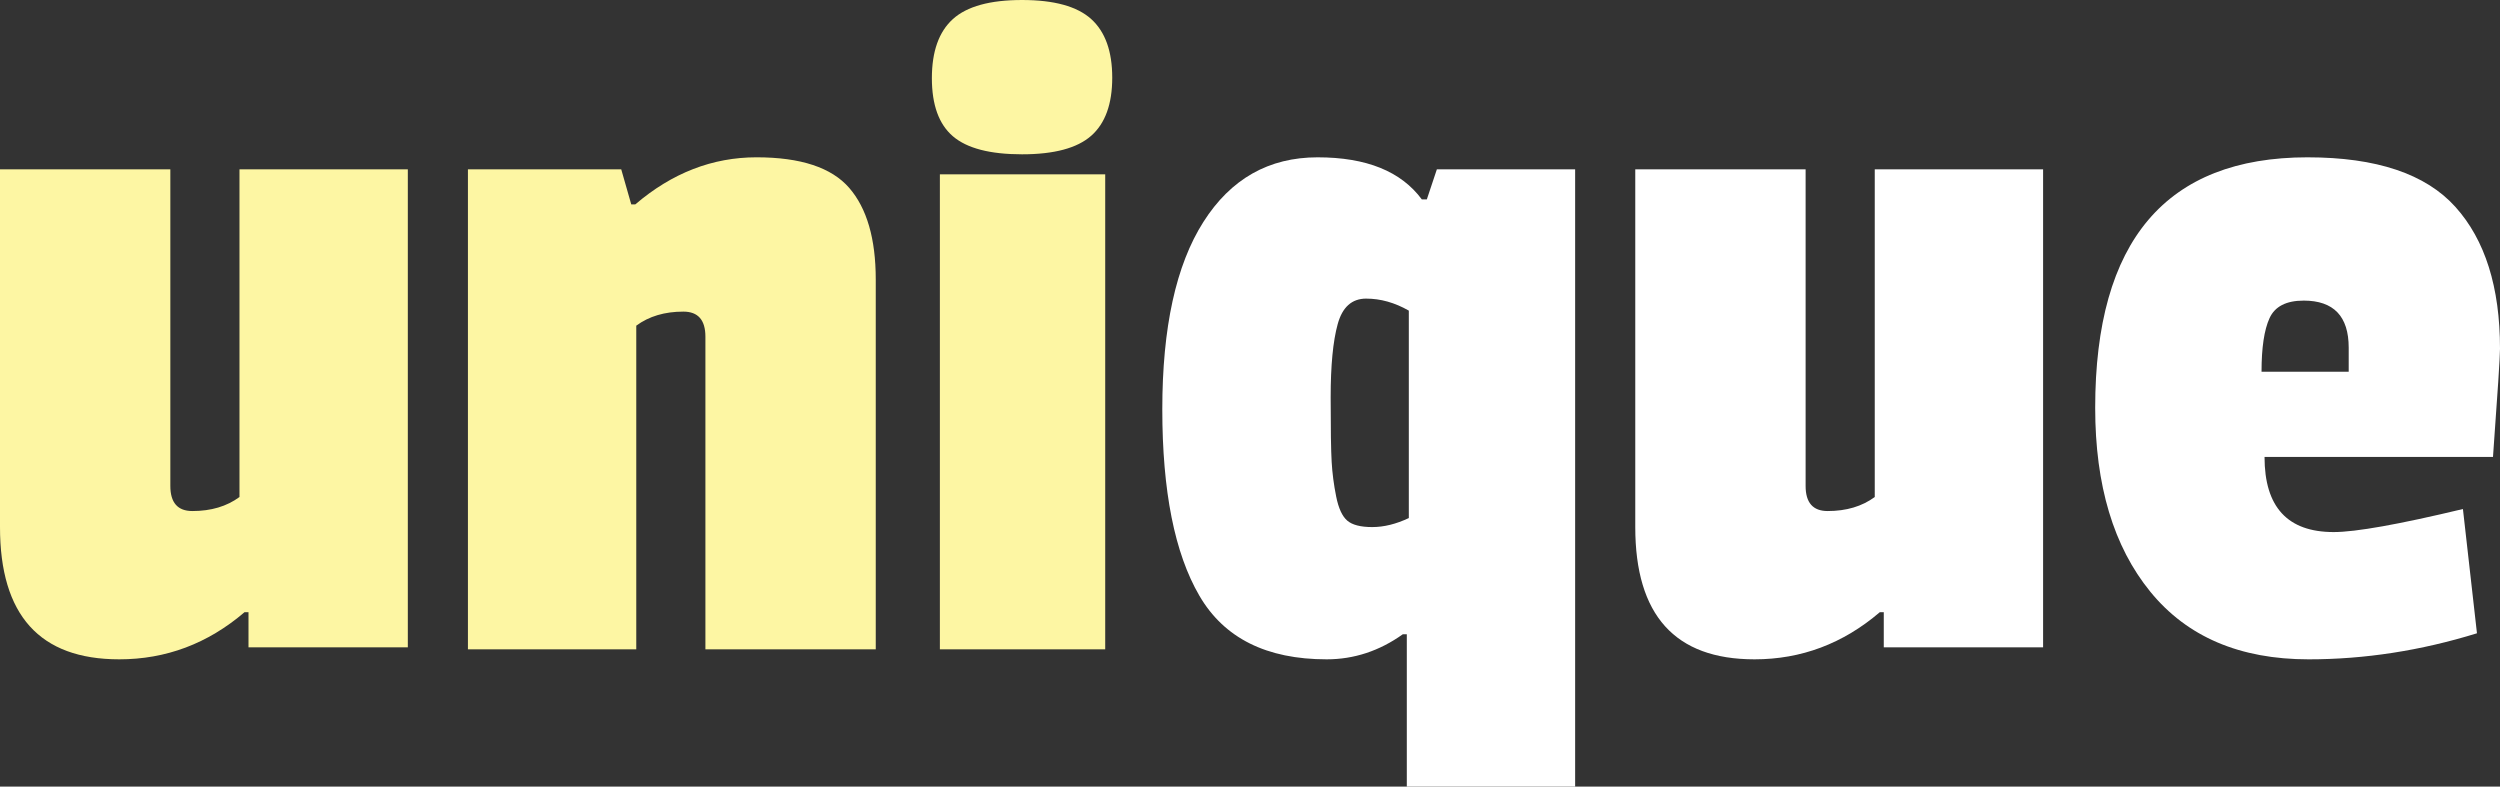
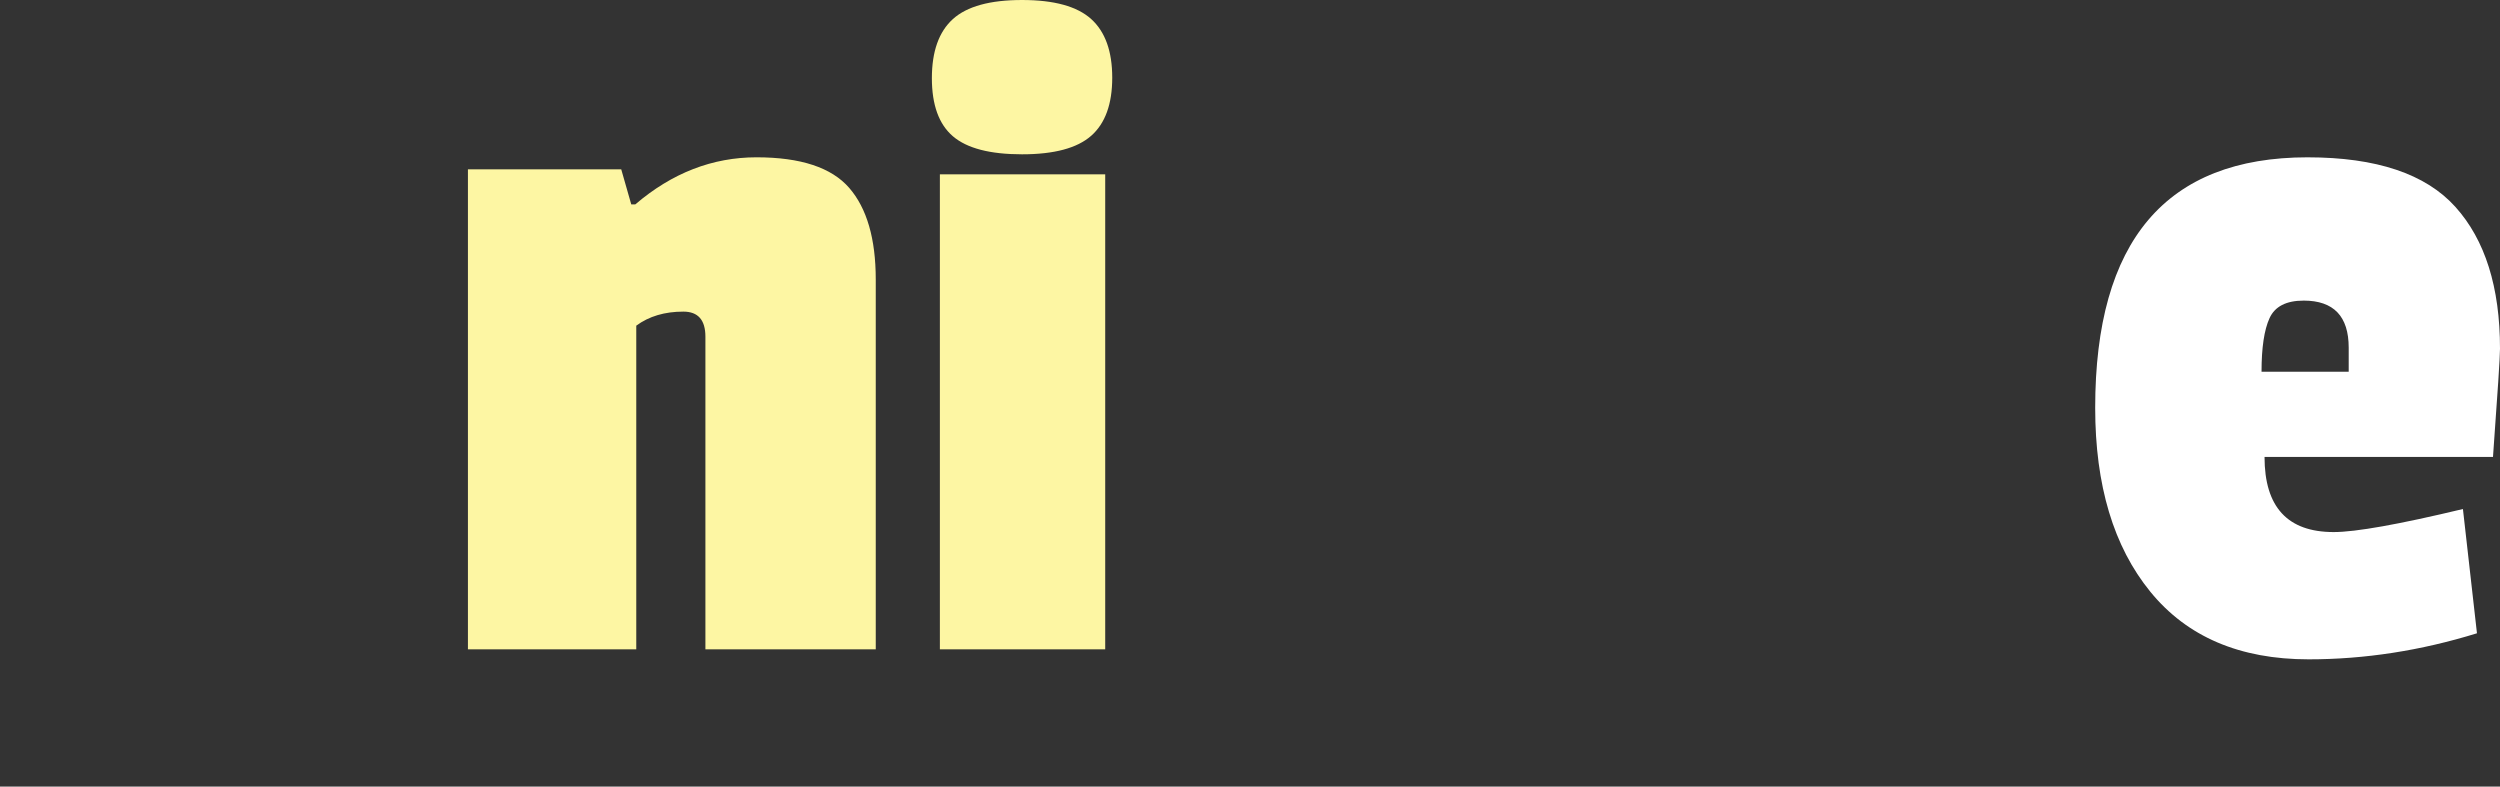
<svg xmlns="http://www.w3.org/2000/svg" id="Layer_1" data-name="Layer 1" viewBox="0 0 1651.38 519.58">
  <rect x="0" y="0" width="1651.38" height="519.58" fill="#333333" stroke="none" />
  <defs>
    <style>
      .cls-1 {
        fill: #fdf6a3;
      }

      .cls-2 {
        fill: #fff;
      }
    </style>
  </defs>
-   <path class="cls-1" d="M78.76,435.52c-52.52,0-78.76-29.12-78.76-87.37V111.86h112.52v209.16c0,11.03,4.85,16.55,14.56,16.55,12.35,0,22.72-3.08,31.11-9.27V111.86h111.2v315.72h-105.24v-23.17h-2.65c-24.27,20.75-51.86,31.11-82.74,31.11h0Z" />
-   <path class="cls-1" d="M419.63,135.02c24.26-20.74,50.97-31.11,80.09-31.11s49.53,6.73,61.22,20.19c11.69,13.47,17.54,33.65,17.54,60.56v244.24h-112.52v-206.51c0-11.02-4.86-16.55-14.56-16.55-12.36,0-22.73,3.09-31.11,9.27v213.79h-111.2V111.86h101.27l6.62,23.17h2.65Z" />
+   <path class="cls-1" d="M419.63,135.02c24.26-20.74,50.97-31.11,80.09-31.11s49.53,6.73,61.22,20.19c11.69,13.47,17.54,33.65,17.54,60.56v244.24h-112.52v-206.51c0-11.02-4.86-16.55-14.56-16.55-12.36,0-22.73,3.09-31.11,9.27v213.79h-111.2V111.86h101.27l6.62,23.17h2.65" />
  <path class="cls-1" d="M629.45,90.02c-9.27-7.94-13.9-20.74-13.9-38.39s4.63-30.66,13.9-39.05c9.27-8.38,24.49-12.58,45.67-12.58s36.4,4.2,45.67,12.58c9.27,8.39,13.9,21.29,13.9,38.72s-4.63,30.23-13.9,38.39c-9.27,8.17-24.49,12.24-45.67,12.24s-36.4-3.97-45.67-11.91ZM730.05,428.9h-109.21V115.17h109.21v313.73Z" />
-   <path class="cls-2" d="M929.27,519.58v-100.61h-2.65c-15.45,11.02-32.22,16.55-50.31,16.55-39.71,0-67.74-14-84.06-42.03-16.33-28.02-24.49-69.05-24.49-123.11s9.04-95.31,27.14-123.77c18.09-28.46,43.24-42.69,75.45-42.69s55.15,9.27,68.84,27.8h3.31l6.62-19.86h91.34v407.72h-111.2,0ZM902.47,197.24c-9.49,0-15.78,5.63-18.86,16.88-3.1,11.25-4.64,27.37-4.64,48.32s.22,35.19.66,42.69c.43,7.51,1.43,15.12,2.98,22.84,1.54,7.73,3.97,13.02,7.28,15.89,3.31,2.87,8.82,4.3,16.55,4.3s15.77-1.99,24.16-5.96v-137.01c-9.27-5.29-18.65-7.94-28.13-7.94h0Z" />
-   <path class="cls-2" d="M1158.94,435.52c-52.52,0-78.76-29.12-78.76-87.37V111.86h112.52v209.16c0,11.03,4.85,16.55,14.56,16.55,12.35,0,22.72-3.08,31.11-9.27V111.86h111.2v315.72h-105.24v-23.17h-2.65c-24.27,20.75-51.85,31.11-82.74,31.11h0Z" />
  <path class="cls-2" d="M1524.3,103.92c45.44,0,77.99,10.92,97.63,32.76,19.63,21.84,29.45,53.06,29.45,93.66,0,5.3-1.55,29.12-4.63,71.48h-150.91c0,33.1,15.22,49.64,45.67,49.64,14.56,0,43.02-5.07,85.38-15.22l9.27,82.08c-37.07,11.47-74.13,17.21-111.2,17.21-45.45,0-80.31-14.89-104.58-44.68-24.27-29.78-36.4-70.26-36.4-121.46,0-110.31,46.77-165.47,140.32-165.47h0ZM1521.65,198.57c-11.48,0-18.98,3.87-22.5,11.58-3.54,7.73-5.29,19.53-5.29,35.41h57.58v-15.89c0-20.74-9.93-31.11-29.78-31.11h0Z" />
</svg>